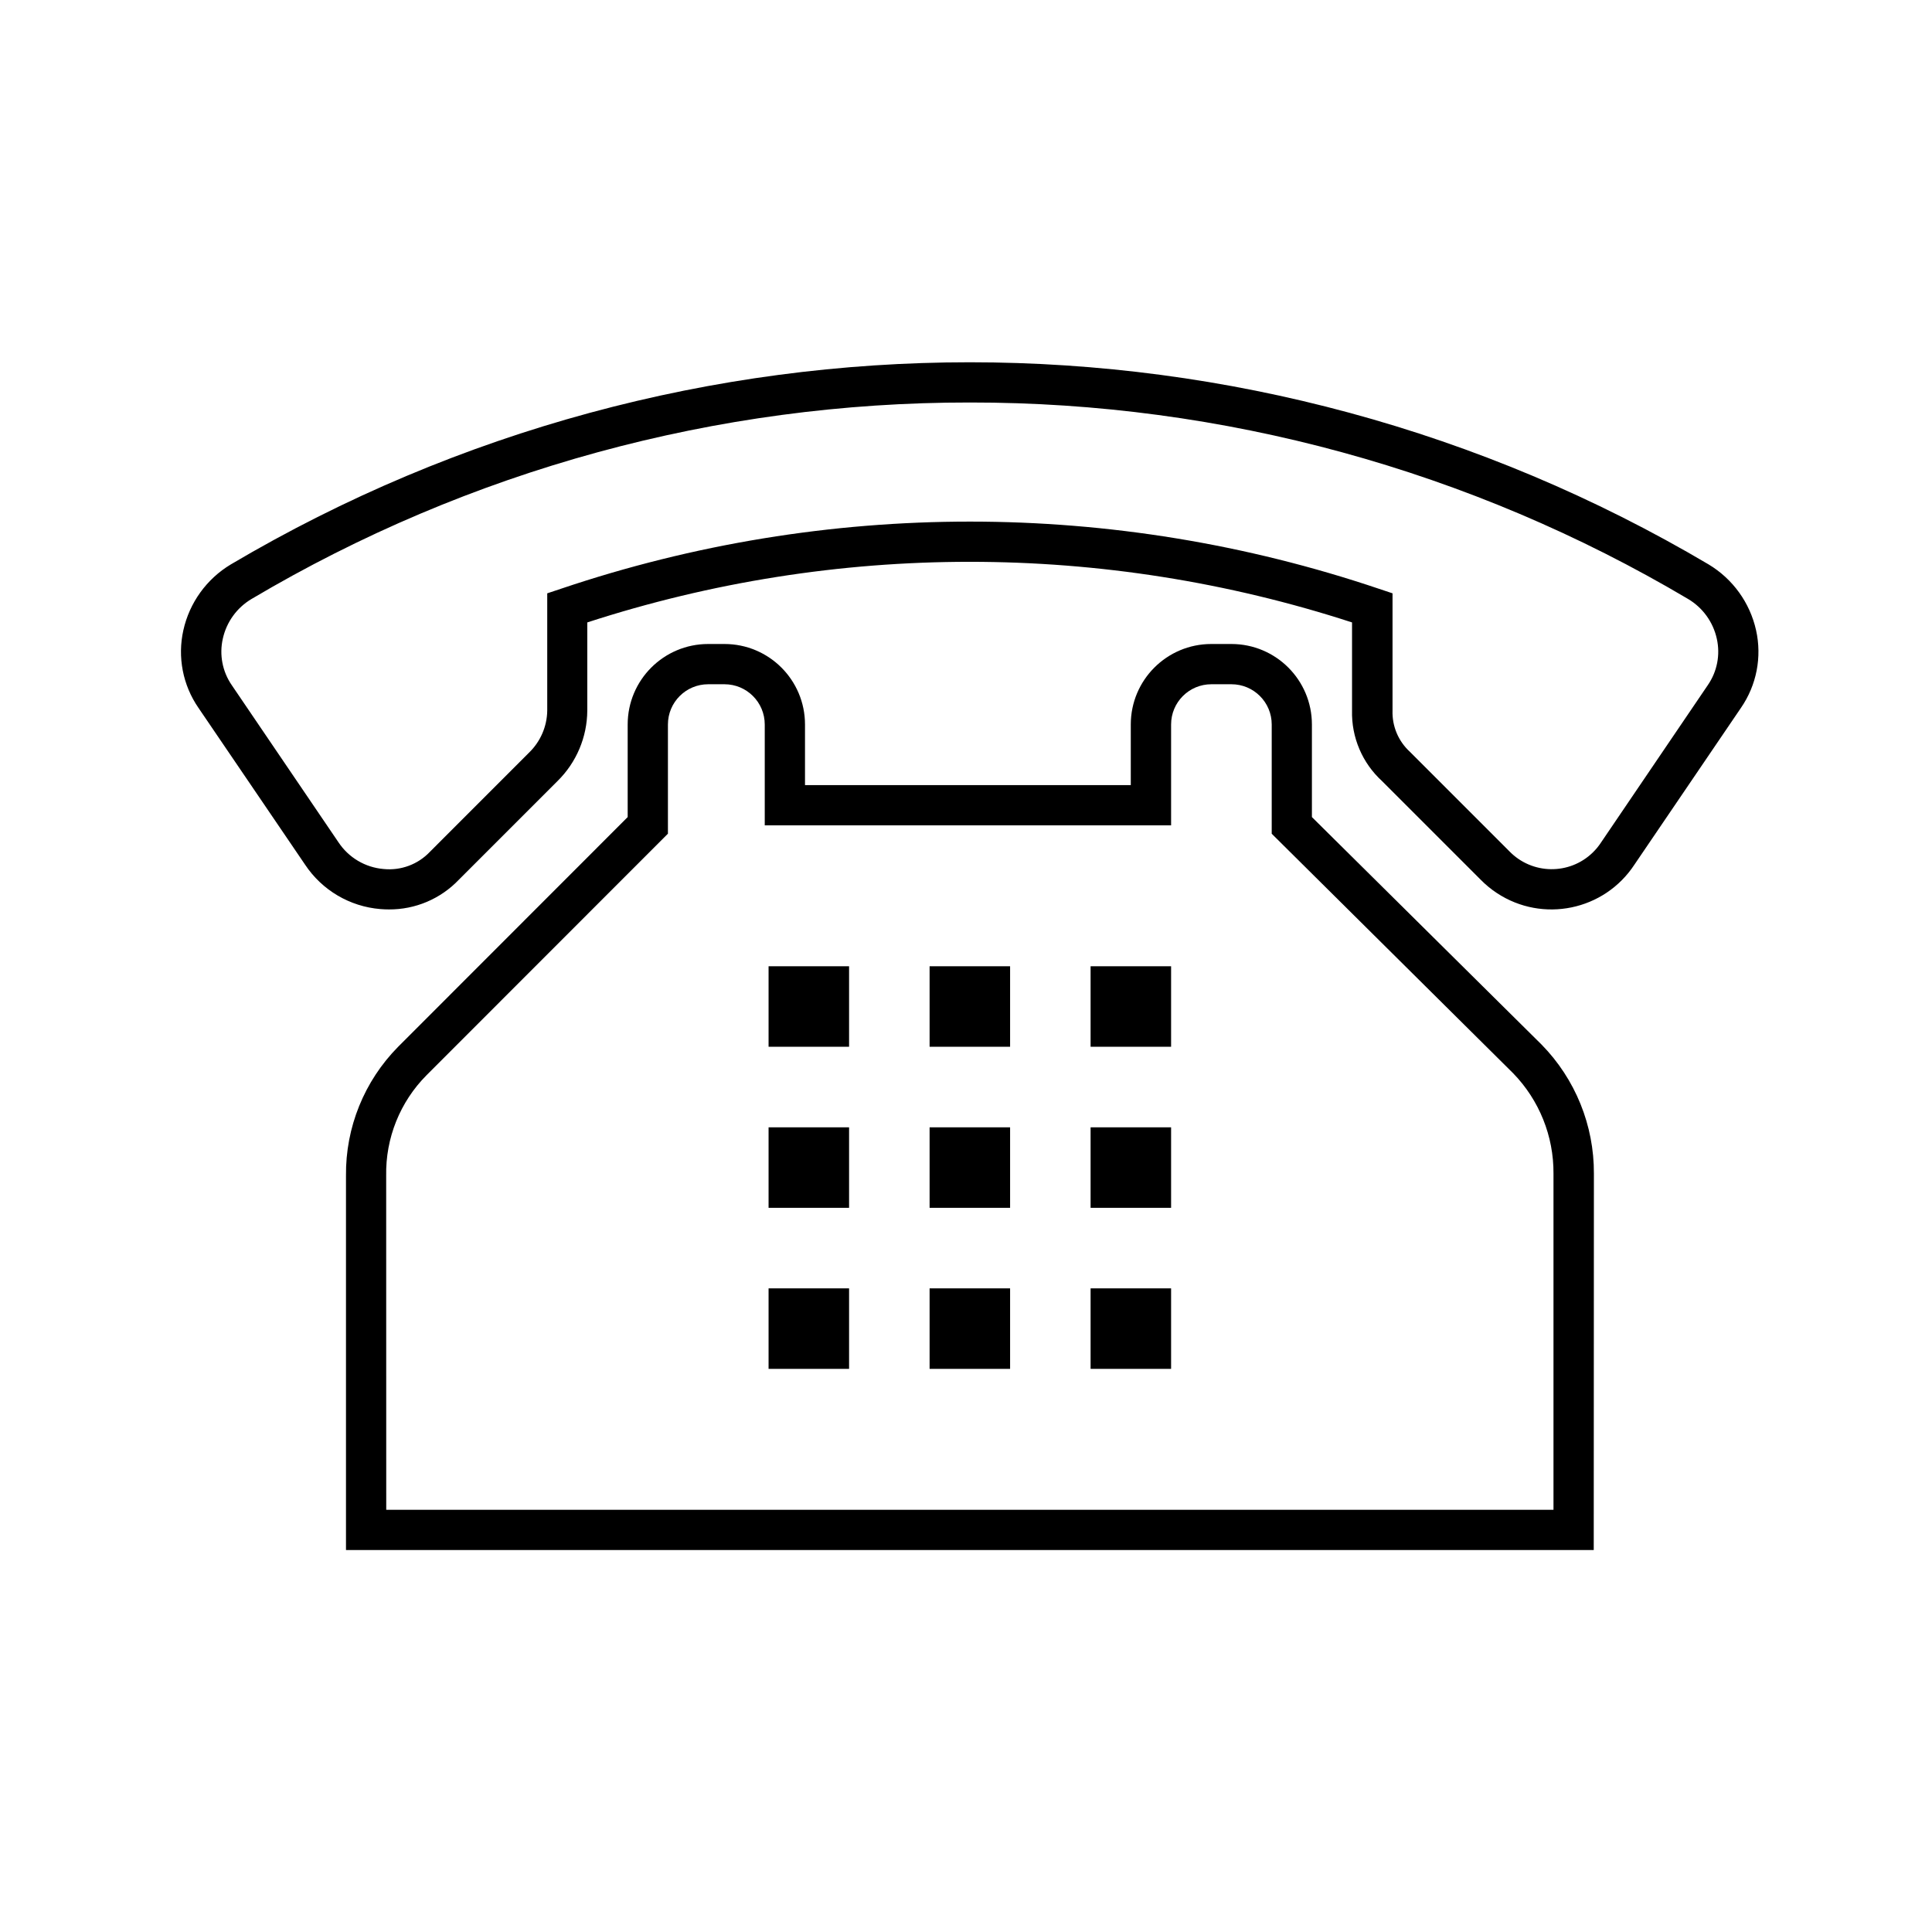
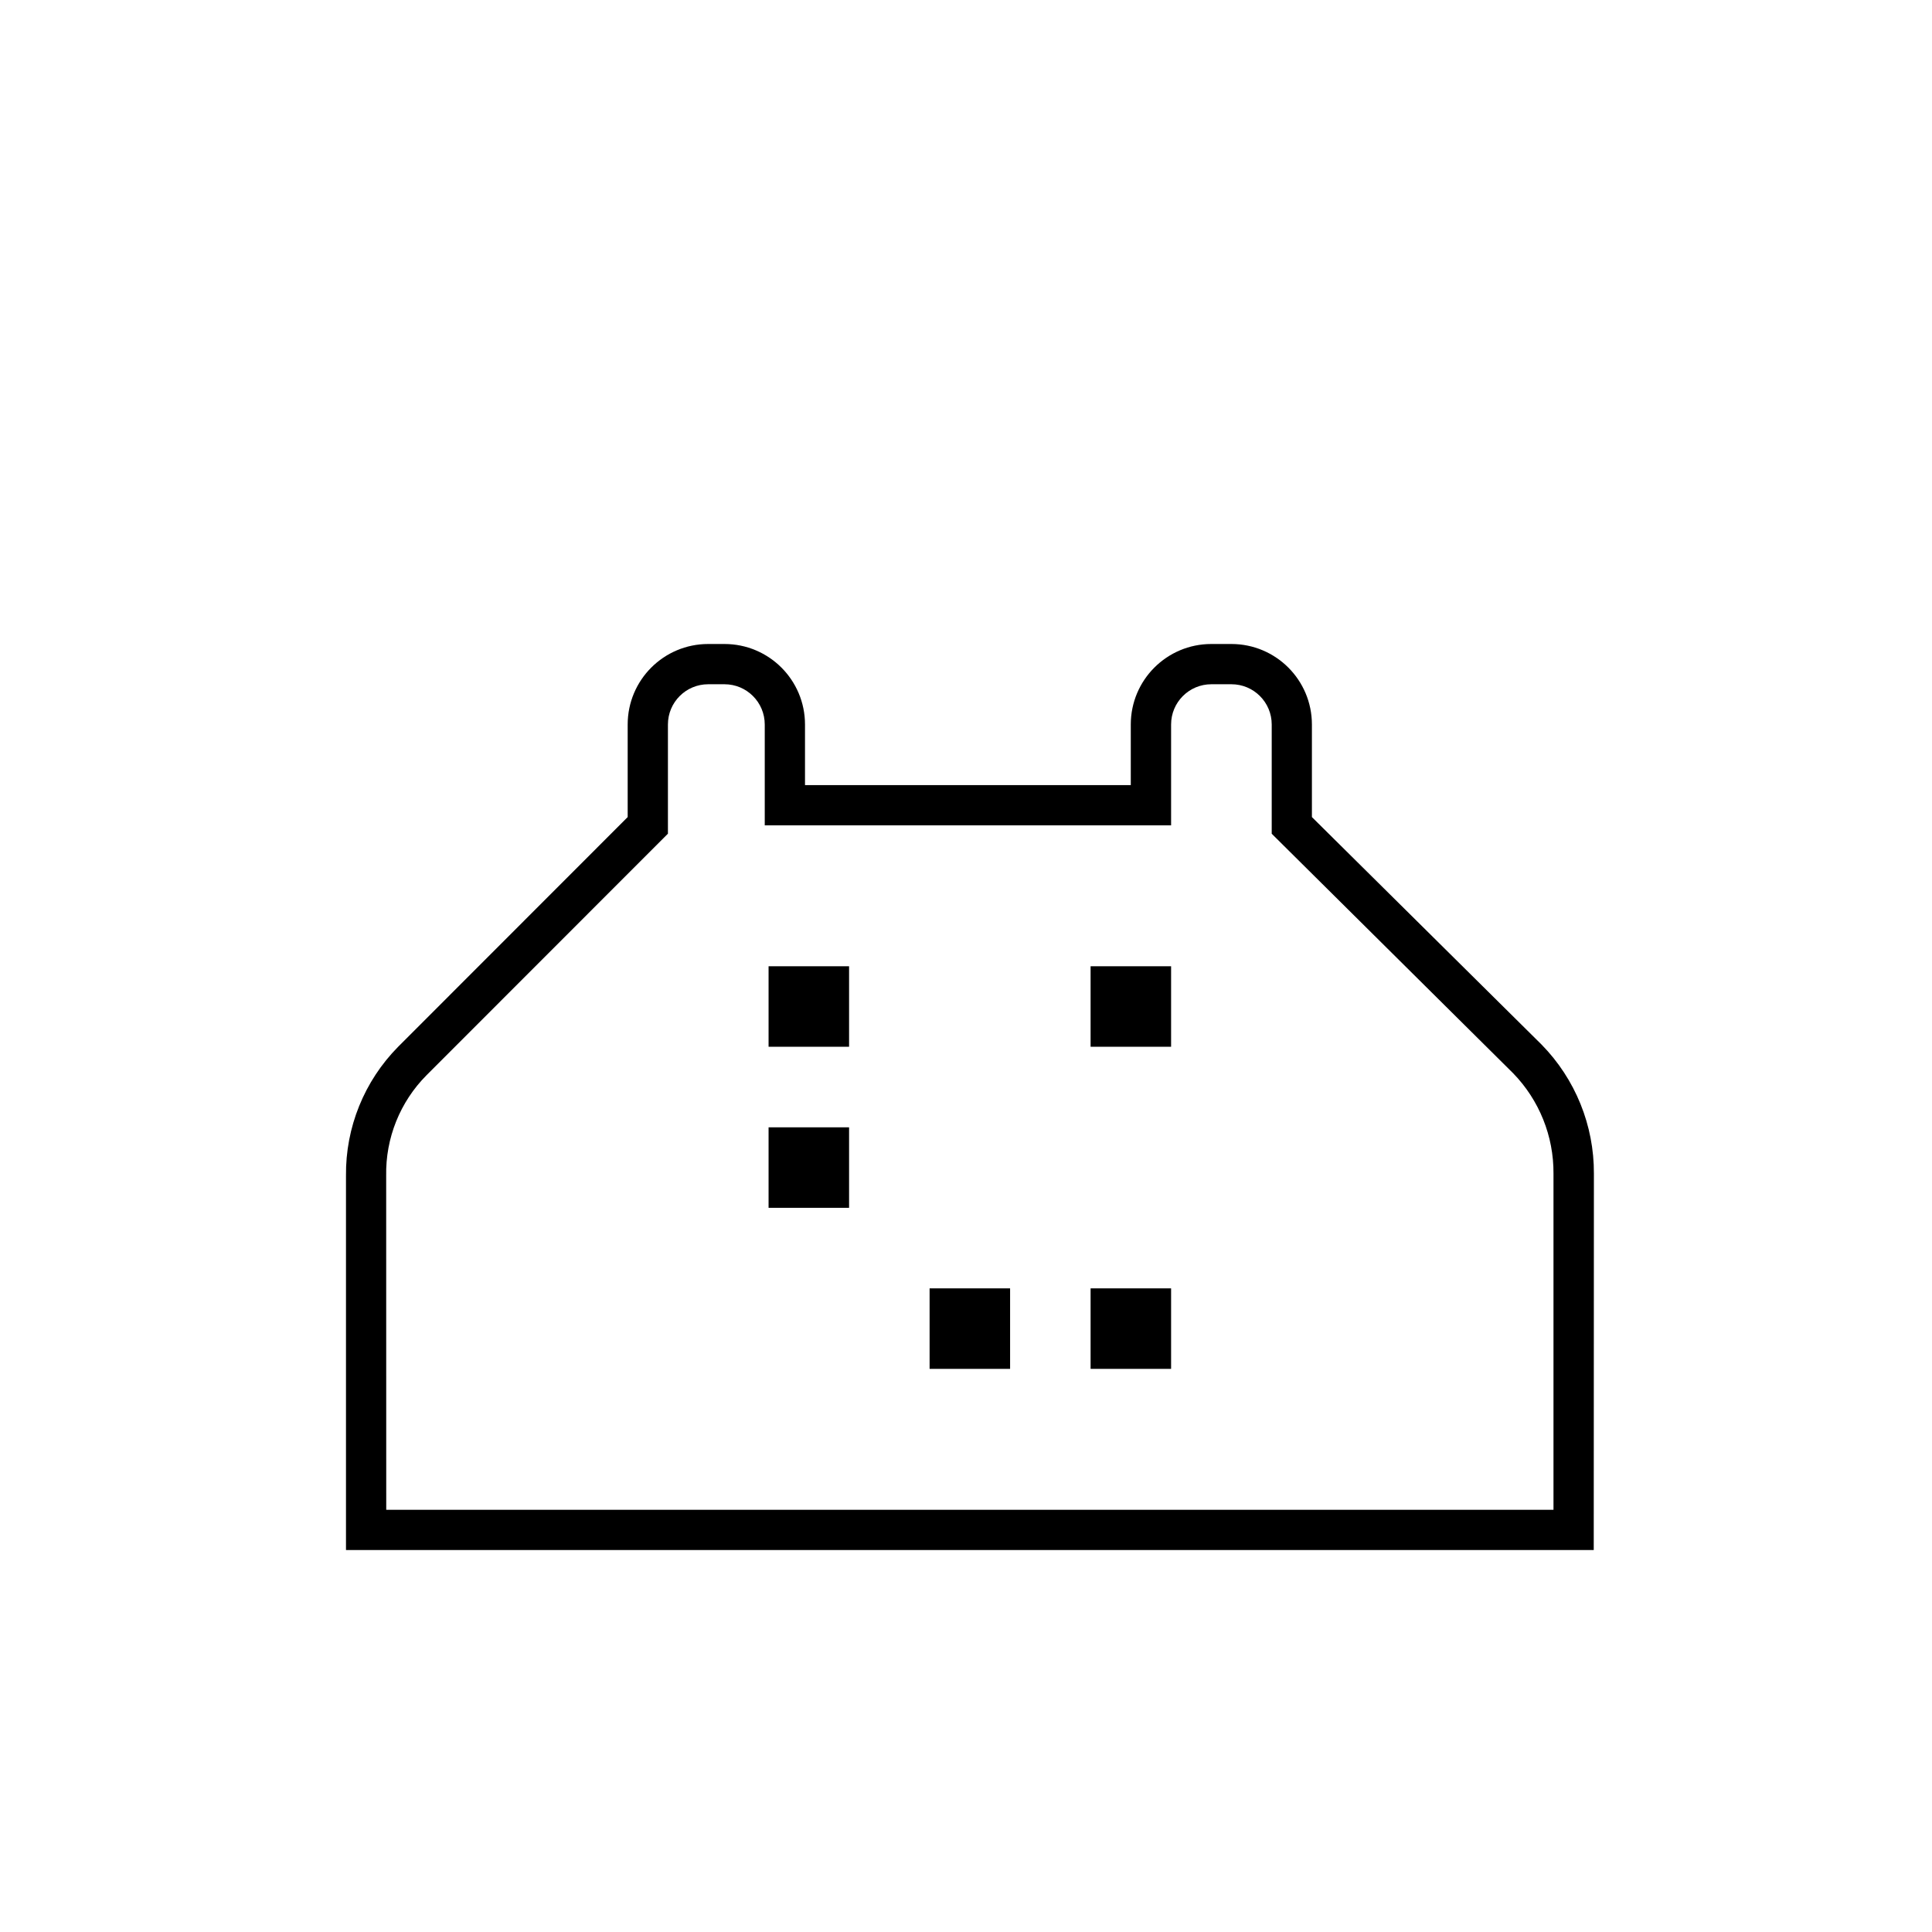
<svg xmlns="http://www.w3.org/2000/svg" width="96" height="96" overflow="hidden">
  <defs>
    <clipPath id="clip0">
      <rect x="279" y="515" width="96" height="96" />
    </clipPath>
  </defs>
  <g clip-path="url(#clip0)" transform="translate(-279 -515)">
-     <path d="M298.322 560.189C298.182 560.189 298.04 560.183 297.897 560.171 296.378 560.046 294.999 559.232 294.157 557.961L288.857 550.167C288.083 549.043 287.813 547.647 288.111 546.315 288.415 544.948 289.268 543.765 290.47 543.045 313.115 529.653 341.255 529.653 363.899 543.045L363.899 543.045C365.1 543.766 365.953 544.948 366.258 546.315 366.556 547.648 366.285 549.044 365.51 550.169L360.21 557.969C358.714 560.243 355.657 560.874 353.383 559.378 353.091 559.186 352.821 558.963 352.576 558.714L347.676 553.814C346.693 552.917 346.148 551.637 346.182 550.306L346.182 545.928C333.834 541.912 320.53 541.912 308.182 545.928L308.182 550.305C308.175 551.625 307.642 552.888 306.7 553.813L301.8 558.713C300.894 559.664 299.635 560.198 298.322 560.189ZM327.19 535C314.632 534.987 302.303 538.359 291.5 544.762 290.769 545.195 290.251 545.913 290.07 546.743 289.892 547.538 290.053 548.372 290.515 549.043L295.815 556.848C296.321 557.614 297.15 558.106 298.065 558.181 298.923 558.267 299.773 557.95 300.365 557.323L305.285 552.401C305.854 551.852 306.181 551.099 306.192 550.308L306.192 544.482 306.876 544.254C320.056 539.806 334.331 539.806 347.511 544.254L348.194 544.482 348.194 550.305C348.168 551.081 348.482 551.829 349.054 552.353L354 557.3C355.127 558.461 356.982 558.489 358.143 557.362 358.301 557.208 358.441 557.038 358.561 556.853L363.861 549.042C364.324 548.371 364.486 547.537 364.308 546.742 364.127 545.911 363.608 545.193 362.875 544.76 352.073 538.359 339.746 534.987 327.19 535Z" />
    <path d="M358.192 592.021 296.192 592.021 296.192 573.421C296.166 571.024 297.1 568.716 298.785 567.012L310.189 555.6 310.189 551C310.189 548.791 311.98 547 314.189 547L315 547C317.209 547 319 548.791 319 551L319 554.011 335.188 554.011 335.188 551C335.188 548.791 336.979 547 339.188 547L340.188 547C342.397 547 344.188 548.791 344.188 551L344.188 555.6 355.6 566.905C357.277 568.616 358.211 570.92 358.2 573.316ZM298.192 590.021 356.192 590.021 356.192 573.321C356.206 571.457 355.485 569.663 354.185 568.327L342.191 556.428 342.191 551C342.191 549.895 341.296 549 340.191 549L339.191 549C338.086 549 337.191 549.895 337.191 551L337.191 556.011 317 556.011 317 551C317 549.895 316.105 549 315 549L314.189 549C313.084 549 312.189 549.895 312.189 551L312.189 556.425 300.196 568.425C298.877 569.751 298.153 571.555 298.189 573.425Z" />
    <path d="M335.191 565.013 335.191 565.013 335.191 565.013 335.191 565.013 335.191 565.013M337.191 563.013 333.191 563.013 333.191 567.013 337.191 567.013 337.191 563.013Z" />
-     <path d="M335.191 573.016 335.191 573.016M337.191 571.016 333.191 571.016 333.191 575.016 337.191 575.016 337.191 571.016Z" />
    <path d="M335.191 581.018 335.191 581.018M337.191 579.018 333.191 579.018 333.191 583.018 337.191 583.018 337.191 579.018Z" />
-     <path d="M327.191 565.013 327.191 565.013 327.191 565.013 327.191 565.013 327.191 565.013M329.191 563.013 325.191 563.013 325.191 567.013 329.191 567.013 329.191 563.013Z" />
-     <path d="M327.191 573.016 327.191 573.016M329.191 571.016 325.191 571.016 325.191 575.016 329.191 575.016 329.191 571.016Z" />
    <path d="M327.191 581.018 327.191 581.018M329.191 579.018 325.191 579.018 325.191 583.018 329.191 583.018 329.191 579.018Z" />
    <path d="M319.19 565.013 319.19 565.013 319.19 565.013 319.19 565.013 319.19 565.013M321.19 563.013 317.19 563.013 317.19 567.013 321.19 567.013 321.19 563.013Z" />
    <path d="M319.19 573.016 319.19 573.016M321.19 571.016 317.19 571.016 317.19 575.016 321.19 575.016 321.19 571.016Z" />
-     <path d="M319.19 581.018 319.19 581.018M321.19 579.018 317.19 579.018 317.19 583.018 321.19 583.018 321.19 579.018Z" />
  </g>
</svg>